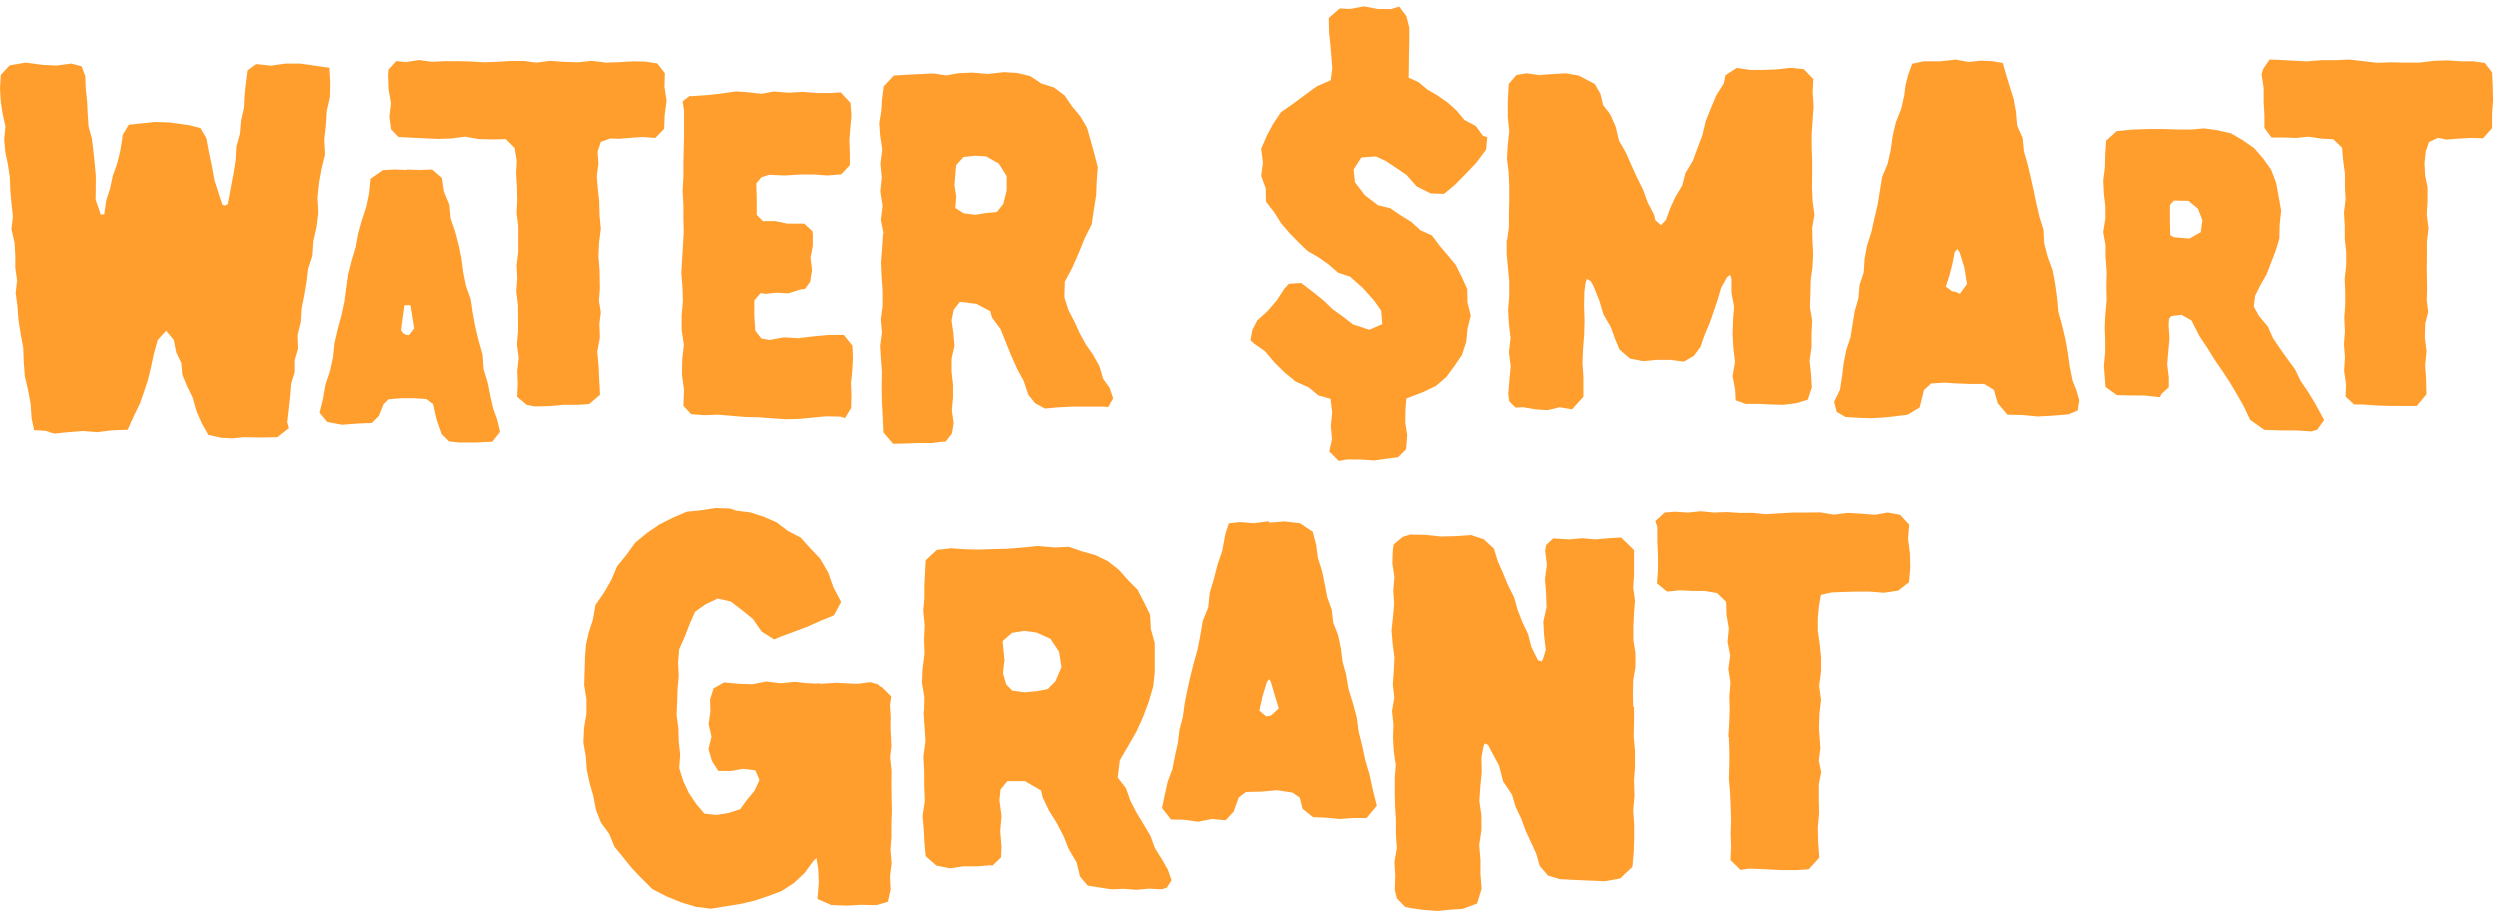
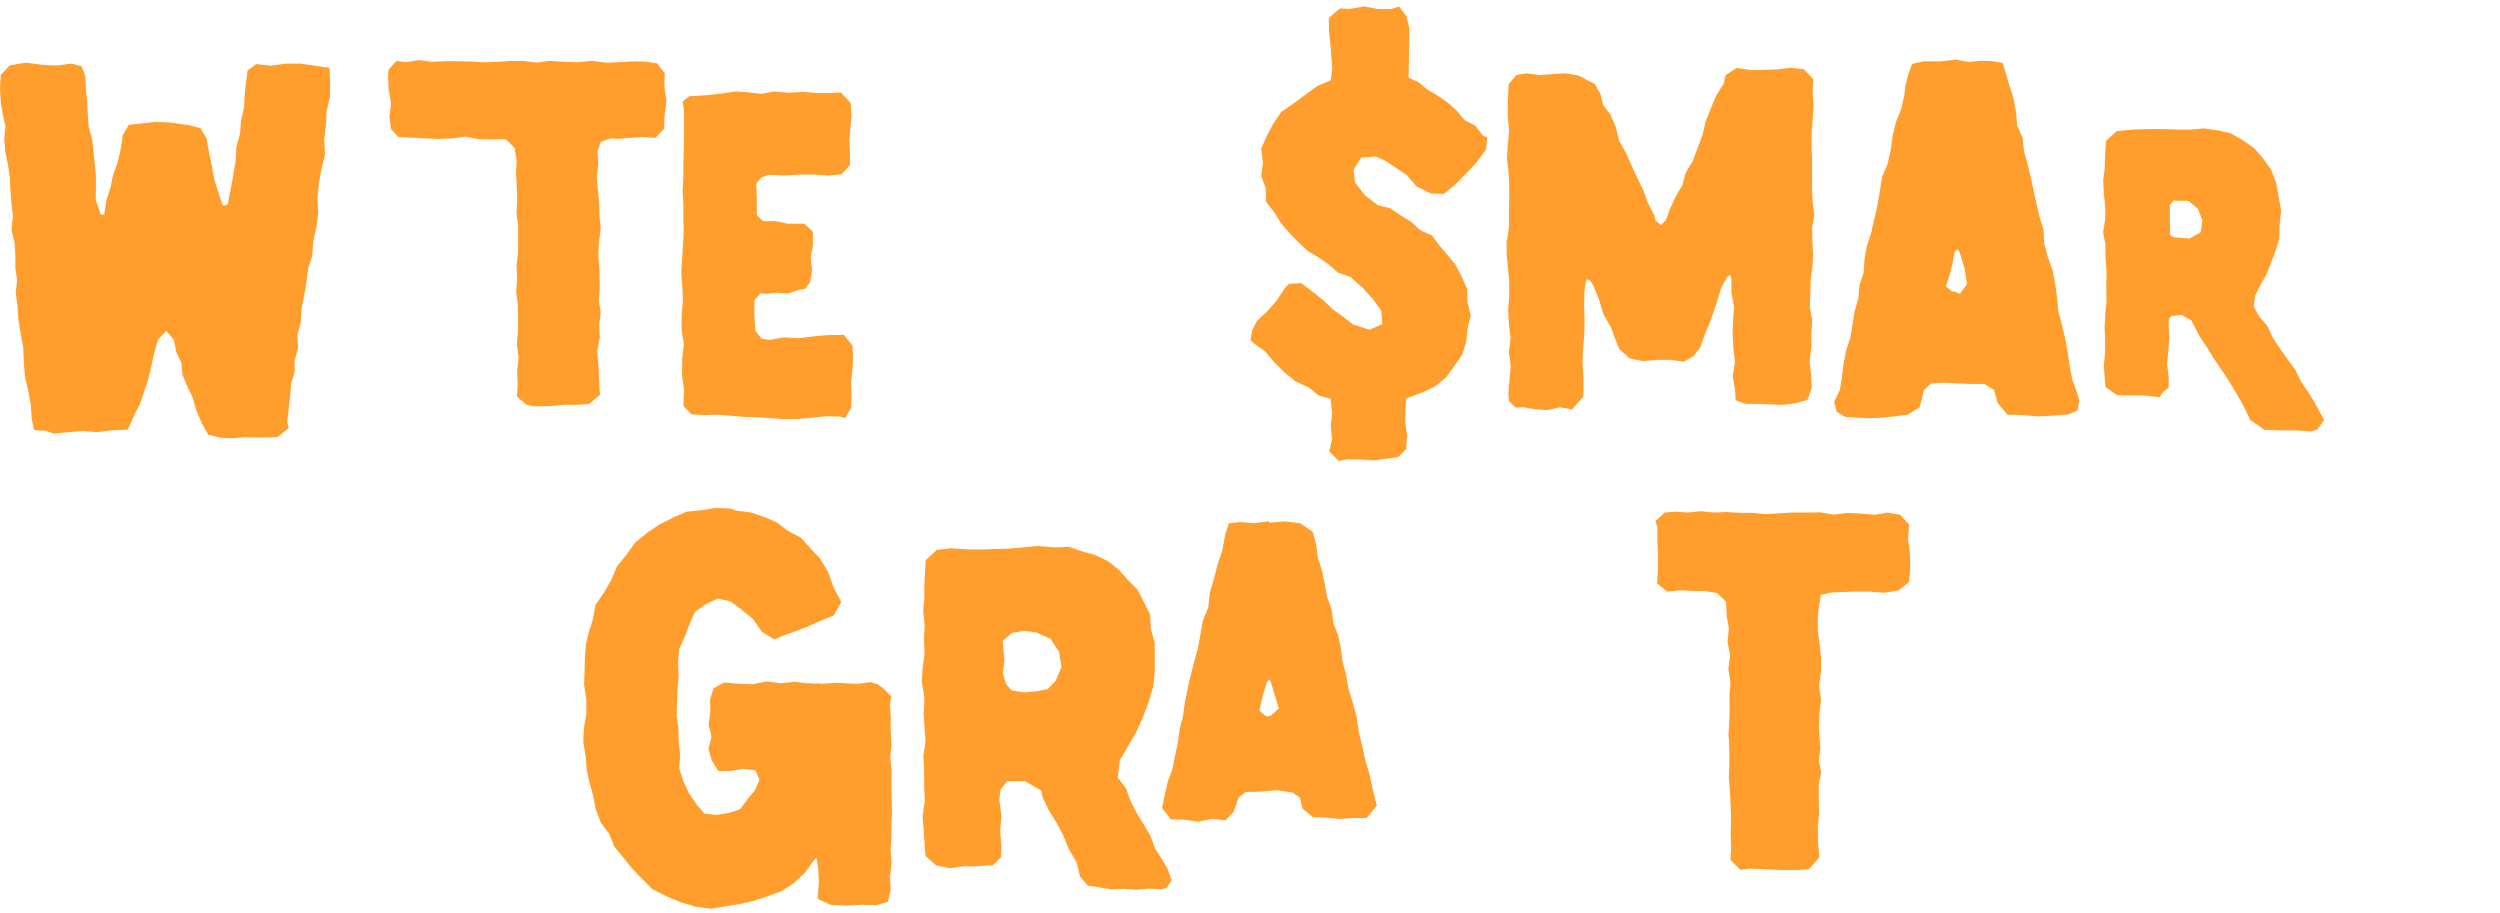
<svg xmlns="http://www.w3.org/2000/svg" width="304px" height="111px" viewBox="0 0 304 111" version="1.1">
  <title>CW_education.v3_Grant White</title>
  <g id="Page-1" stroke="none" stroke-width="1" fill="none" fill-rule="evenodd">
    <g id="CW_education.v3_Grant-White" transform="translate(0, 0.773)">
      <g id="Group" transform="translate(70.928, 60.998)" fill="#FF9E2D" fill-rule="nonzero">
        <path d="M27.392,21.296 L29.26,21.434 L31.128,21.394 L33.016,21.434 L34.903,21.178 L35.828,21.434 L36.85,22.476 L37.106,24.088 L37.283,25.72 L37.401,27.353 L37.479,28.985 L37.263,30.617 L37.263,31.187 C37.263,31.187 36.064,32.544 36.064,32.544 L33.861,32.819 L32.504,33.33 L31.679,34.707 L31.305,36.555 L30.636,38.325 L29.87,39.918 L29.299,41.648 L28.001,42.907 L26.94,44.362 L25.622,45.601 L24.108,46.584 L22.476,47.193 L20.844,47.744 L19.172,48.137 L17.344,48.432 L15.495,48.727 L13.647,48.491 L11.857,47.941 L10.088,47.213 L8.377,46.328 L7.02,44.971 L5.88,43.772 L4.837,42.474 L3.775,41.176 L3.146,39.623 L2.143,38.266 L1.534,36.713 L1.219,35.061 L0.767,33.468 L0.413,31.836 L0.295,30.184 L0,28.513 L0.079,26.763 L0.374,25.013 L0.374,23.262 C0.374,23.262 0.098,21.512 0.098,21.512 L0.157,19.762 L0.197,18.189 L0.315,16.616 L0.669,15.082 L1.16,13.588 L1.475,11.798 L2.517,10.284 L3.402,8.75 L4.11,7.079 L5.25,5.683 L6.292,4.228 L7.748,3.028 L9.281,1.986 L10.933,1.16 L12.565,0.452 L14.335,0.275 L16.085,0 L17.855,0.059 L18.563,0.315 L20.293,0.531 L21.945,1.062 L23.518,1.75 L24.895,2.792 L26.448,3.598 L27.608,4.896 L28.808,6.155 L29.791,7.846 L30.44,9.675 L31.364,11.425 L30.479,13.057 L28.886,13.706 L27.313,14.414 L25.701,15.023 L24.088,15.613 L23.223,15.987 L21.709,15.043 L20.627,13.489 L19.172,12.31 L17.914,11.366 L16.341,11.012 L14.886,11.7 L13.588,12.624 L12.919,14.138 L12.349,15.633 L11.661,17.167 L11.523,18.779 L11.602,20.391 L11.464,21.984 L11.405,23.597 L11.346,25.209 L11.562,26.802 L11.602,28.395 L11.779,29.987 L11.661,31.62 L12.152,33.193 L12.841,34.668 L13.745,36.005 L14.728,37.165 L16.242,37.322 L17.639,37.086 L19.074,36.634 L19.939,35.454 L20.844,34.353 L21.434,33.055 L20.922,31.895 L19.428,31.718 L17.953,31.974 L16.419,31.974 C16.419,31.974 15.652,30.774 15.652,30.774 L15.22,29.319 L15.593,27.805 L15.24,26.291 L15.456,24.777 L15.417,23.262 L15.849,21.925 L17.127,21.217 L18.858,21.375 L20.568,21.434 L22.279,21.099 L23.99,21.316 L25.72,21.139 L27.451,21.335 L27.392,21.296 Z" id="Path" />
        <polygon id="Path" points="37.499 31.934 37.479 33.547 37.499 35.139 37.538 36.752 37.479 38.364 37.479 39.977 37.361 41.589 37.499 43.202 37.302 44.794 37.381 46.407 37.047 47.882 35.631 48.295 33.802 48.255 31.974 48.354 30.145 48.275 28.493 47.547 28.65 45.522 28.572 43.851 28.296 42.199 28.06 40.527 27.805 38.876 27.687 38.699 27.923 36.595 27.844 34.844 27.765 33.114 27.687 31.364 27.431 29.653 27.372 27.903 27.215 26.173 27.097 24.737 27.333 22.692 28.434 21.316 28.965 21.375 30.794 21.257 32.642 21.355 34.471 21.434 36.3 21.768 37.46 22.928 37.302 23.931 37.401 25.543 37.302 27.136 37.302 28.749 37.322 30.341" />
        <path d="M41.432,24.737 L41.471,22.987 L41.176,21.237 L41.255,19.487 L41.491,17.737 L41.432,15.987 L41.511,14.237 L41.334,12.487 L41.471,10.953 L41.471,9.419 C41.471,9.419 41.55,7.885 41.55,7.885 L41.629,6.351 L42.985,5.093 L44.696,4.896 L46.407,5.014 L48.098,5.054 L49.809,4.995 L51.519,4.955 L53.23,4.818 L55.295,4.621 L57.36,4.798 L59.051,4.719 L60.644,5.27 L62.256,5.722 L63.77,6.45 L65.107,7.492 L66.228,8.75 L67.408,9.95 L68.175,11.444 L68.922,12.959 L69.02,14.728 L69.492,16.419 L69.492,18.169 C69.492,18.169 69.492,19.92 69.492,19.92 L69.315,21.67 L68.765,23.557 L68.077,25.386 L67.27,27.176 L66.267,28.926 L65.245,30.676 L64.989,32.78 L65.992,34.078 L66.543,35.631 L67.29,37.066 L68.136,38.463 L68.961,39.859 L69.532,41.393 L70.397,42.769 L71.085,43.969 L71.537,45.266 L70.967,46.171 L70.318,46.368 L68.784,46.289 L67.27,46.427 L65.737,46.309 L64.203,46.368 L62.689,46.132 L61.332,45.915 L60.408,44.814 L59.975,43.064 L59.051,41.511 L58.382,39.859 L57.556,38.286 L56.612,36.772 L55.846,35.159 L55.669,34.353 L53.702,33.212 L51.559,33.212 C51.559,33.212 50.733,34.235 50.733,34.235 L50.595,35.533 L50.851,37.44 L50.694,39.308 L50.851,41.196 L50.792,42.494 L49.71,43.516 L49.533,43.438 L47.882,43.575 L46.23,43.575 C46.23,43.575 44.578,43.811 44.578,43.811 L42.926,43.477 L41.629,42.336 L41.491,40.822 L41.412,39.289 L41.255,37.44 L41.53,35.631 L41.452,33.802 L41.452,31.993 C41.452,31.993 41.353,30.184 41.353,30.184 L41.609,28.375 L41.491,26.566 L41.373,24.757 L41.432,24.737 Z M51.185,18.681 L51.028,20.097 L51.421,21.453 L52.149,22.201 L53.643,22.417 L55.138,22.279 L56.475,22.024 L57.419,21.06 L58.146,19.349 L57.851,17.481 L56.809,15.908 L55.098,15.141 L53.604,14.945 L52.129,15.181 L50.989,16.183 L51.225,18.7 L51.185,18.681 Z" id="Shape" />
        <path d="M83.375,1.789 L85.263,1.632 L87.151,1.848 L88.704,2.891 L89.117,4.464 L89.333,6.076 L89.825,7.63 L90.159,9.222 L90.454,10.815 L91.005,12.349 L91.201,13.961 L91.791,15.476 L92.125,17.068 L92.322,18.681 L92.755,20.234 L93.05,22.004 L93.581,23.715 L94.053,25.445 L94.289,27.215 L94.721,28.945 L95.095,30.695 L95.606,32.406 L95.98,34.156 L96.491,36.201 L95.252,37.696 L93.6,37.696 C93.6,37.696 91.968,37.814 91.968,37.814 L90.336,37.656 L88.743,37.597 L87.465,36.575 L87.131,35.218 L86.246,34.609 L84.358,34.314 L82.471,34.491 L80.583,34.53 L79.698,35.198 L79.088,36.929 L78.105,37.971 L76.434,37.814 L74.782,38.148 L73.11,37.912 L71.459,37.873 L70.377,36.477 L70.711,34.884 L71.065,33.291 L71.636,31.757 L71.95,30.164 L72.304,28.572 L72.501,26.959 L72.914,25.386 L73.13,23.774 L73.445,22.181 L73.799,20.588 L74.231,18.877 L74.703,17.186 L75.038,15.456 L75.332,13.725 L76.001,12.074 L76.178,10.304 L76.689,8.613 L77.122,6.902 L77.692,5.231 L78.085,3.146 L78.498,1.868 L79.836,1.711 L81.586,1.848 L83.336,1.612 L83.473,1.848 L83.375,1.789 Z M83.1,25.347 L83.65,25.229 L84.575,24.364 L84.083,22.751 L83.611,21.158 L83.414,20.824 L83.139,21.139 L82.608,22.869 L82.215,24.639 L82.805,25.15 L83.08,25.347 L83.1,25.347 Z" id="Shape" />
-         <path d="M127.776,24.128 L127.776,25.937 C127.776,25.937 127.737,27.746 127.737,27.746 L127.894,29.555 L127.894,31.364 C127.894,31.364 127.776,33.173 127.776,33.173 L127.835,34.982 L127.678,36.791 L127.796,38.502 L127.796,40.213 C127.796,40.213 127.737,41.923 127.737,41.923 L127.58,43.634 L126.085,45.05 L124.256,45.384 L122.408,45.306 L120.579,45.227 L118.75,45.129 L117.315,44.696 L116.312,43.536 L115.88,42.041 L115.231,40.626 L114.582,39.21 L114.051,37.755 L113.382,36.359 L112.93,34.864 L111.848,33.232 L111.357,31.325 L110.433,29.614 L110.02,28.808 L109.607,28.631 L109.469,29.004 L109.213,30.322 L109.253,32.092 L109.076,33.861 L108.958,35.631 L109.213,37.401 L109.213,39.19 C109.213,39.19 108.938,40.98 108.938,40.98 L109.095,42.769 L109.095,44.539 C109.095,44.539 109.233,46.309 109.233,46.309 L108.683,48.098 L106.932,48.747 L105.399,48.845 L103.865,49.003 L102.331,48.885 L100.797,48.688 L99.932,48.511 L98.929,47.469 L98.674,46.427 L98.733,44.735 L98.634,43.044 L98.929,41.353 L98.811,39.662 L98.811,37.971 C98.811,37.971 98.713,36.26 98.713,36.26 L98.674,34.569 L98.674,32.878 C98.674,32.878 98.792,31.226 98.792,31.226 L98.556,29.594 L98.457,27.962 L98.516,26.33 L98.339,24.698 L98.615,23.066 L98.438,21.434 L98.556,19.802 L98.634,18.169 L98.418,16.537 L98.28,14.905 L98.457,13.273 L98.595,11.641 L98.497,10.009 L98.634,8.377 L98.379,6.745 L98.438,5.113 L98.536,4.424 L99.657,3.5 L100.542,3.225 L102.39,3.264 L104.238,3.461 L106.087,3.422 L107.935,3.284 L109.489,3.795 L110.728,4.936 L111.199,6.469 L111.848,7.944 L112.458,9.419 L113.186,10.854 L113.618,12.408 L114.208,13.902 L114.896,15.358 L115.29,16.911 L116.096,18.523 L116.548,18.661 L116.725,18.307 L117.04,17.265 L116.843,15.535 L116.745,13.804 L117.138,12.093 L117.079,10.363 L116.941,8.632 L117.177,6.902 L116.961,5.191 L117.099,4.483 L117.944,3.697 L119.911,3.815 L121.484,3.677 L123.057,3.815 L124.63,3.677 L126.203,3.579 L127.776,5.113 L127.776,6.646 C127.776,6.646 127.776,8.18 127.776,8.18 L127.678,9.714 L127.894,11.248 L127.776,12.782 L127.698,14.414 L127.698,16.046 C127.698,16.046 127.953,17.678 127.953,17.678 L127.953,19.31 C127.953,19.31 127.678,20.942 127.678,20.942 L127.639,22.574 L127.678,24.206 L127.776,24.128 Z" id="Path" />
        <path d="M139.24,27.844 L139.339,26.192 L139.398,24.541 L139.358,22.889 L139.496,21.237 L139.24,19.585 L139.457,17.934 L139.142,16.282 L139.299,14.65 L139.024,13.037 L138.965,11.405 L137.864,10.343 L136.369,10.088 L134.875,10.088 C134.875,10.088 133.38,10.009 133.38,10.009 L131.788,10.166 L130.568,9.163 L130.686,7.551 L130.686,5.801 C130.686,5.801 130.608,4.051 130.608,4.051 L130.608,2.301 C130.608,2.301 130.372,1.593 130.372,1.593 L131.493,0.551 L132.751,0.452 L134.324,0.551 L135.897,0.393 L137.471,0.551 L139.044,0.492 L140.617,0.59 L142.19,0.59 C142.19,0.59 143.763,0.747 143.763,0.747 L145.415,0.649 L147.066,0.551 L148.738,0.551 C148.738,0.551 150.409,0.531 150.409,0.531 L152.081,0.806 L153.752,0.59 L155.424,0.688 L157.075,0.826 L158.609,0.551 L160.123,0.826 L161.225,2.025 L161.087,3.775 L161.323,5.526 L161.362,7.276 L161.205,9.026 L159.887,10.048 L158.157,10.304 L156.407,10.166 L154.657,10.166 C154.657,10.166 152.907,10.225 152.907,10.225 L151.825,10.265 L150.488,10.56 L150.252,11.897 L150.114,13.411 L150.114,14.925 C150.114,14.925 150.331,16.439 150.331,16.439 L150.508,18.15 L150.508,19.88 C150.508,19.88 150.272,21.611 150.272,21.611 L150.508,23.341 L150.311,25.052 L150.252,26.782 L150.429,29.221 L150.232,30.695 L150.527,32.151 L150.232,33.606 L150.232,35.356 C150.232,35.356 150.272,37.106 150.272,37.106 L150.114,38.856 L150.154,40.606 L150.291,42.513 L149.013,43.929 L147.578,44.028 L145.651,44.028 C145.651,44.028 143.724,43.929 143.724,43.929 L141.797,43.851 L140.715,44.008 L139.496,42.808 L139.575,41.216 L139.516,39.544 L139.575,37.873 L139.516,36.201 L139.437,34.53 L139.299,32.858 L139.358,31.187 L139.358,29.516 C139.358,29.516 139.299,27.844 139.299,27.844 L139.24,27.844 Z" id="Path" />
      </g>
      <g id="Group">
        <path d="M5.132,7.118 L6.902,7.197 L8.691,6.961 L9.93,7.295 L10.383,8.495 L10.442,10.029 L10.599,11.543 L10.678,13.077 L10.776,14.61 L11.189,16.105 L11.366,17.619 L11.523,19.094 L11.661,20.568 L11.661,22.043 C11.661,22.043 11.641,23.518 11.641,23.518 L12.152,24.993 L12.231,25.307 L12.683,25.307 C12.683,25.307 12.939,23.557 12.939,23.557 L13.411,22.102 L13.725,20.608 L14.237,19.172 L14.61,17.698 L14.866,16.183 L14.925,15.652 L15.672,14.394 L17.068,14.256 L18.858,14.06 L20.647,14.119 L23.007,14.453 L24.383,14.807 L25.111,16.065 L25.425,17.776 L25.779,19.467 L26.094,21.178 L26.625,22.83 L27.058,24.147 L27.333,24.226 L27.706,24.049 L28.119,21.847 L28.414,20.274 L28.67,18.681 L28.749,17.068 L29.181,15.495 L29.319,13.883 L29.673,12.31 L29.752,10.697 L29.909,9.242 L30.105,7.787 L31.148,7.02 L32.937,7.217 L34.726,6.961 L36.516,6.961 C36.516,6.961 38.286,7.217 38.286,7.217 L40.055,7.472 L40.154,9.301 L40.114,11.031 L39.721,12.742 L39.623,14.473 L39.426,16.203 L39.524,18.012 L39.092,19.762 L38.777,21.532 L38.6,23.302 L38.699,25.091 L38.482,26.841 L38.089,28.572 L37.971,30.341 L37.46,31.915 L37.263,33.547 L36.988,35.159 L36.673,36.752 L36.575,38.384 L36.182,39.977 L36.241,41.629 L35.828,43.025 L35.828,44.48 C35.828,44.48 35.395,45.896 35.395,45.896 L35.277,47.449 L35.1,49.003 L34.923,50.556 L35.12,51.284 L33.724,52.385 L31.679,52.424 L29.634,52.385 L28.277,52.522 L26.92,52.463 L25.347,52.109 L24.56,50.733 L23.892,49.199 L23.439,47.587 L22.712,46.073 L22.181,44.775 L22.063,43.359 L21.453,42.1 L21.139,40.547 L20.215,39.446 L19.192,40.567 L18.72,42.277 L18.346,44.008 L17.992,45.463 L17.521,46.879 L17.029,48.295 L16.36,49.651 L15.535,51.48 L13.529,51.559 L11.798,51.775 L10.048,51.637 L8.318,51.775 L6.587,51.952 L5.565,51.618 L4.149,51.519 L3.854,50.123 L3.736,48.393 L3.422,46.682 L3.028,44.991 L2.891,43.261 L2.832,41.53 L2.517,39.819 L2.242,38.109 L2.124,36.378 L1.907,34.864 L2.084,33.33 L1.868,31.816 L1.868,30.302 C1.868,30.302 1.77,28.709 1.77,28.709 L1.396,27.136 L1.573,25.524 L1.396,23.931 L1.258,22.338 L1.199,20.785 L0.964,19.231 L0.649,17.698 L0.511,16.144 L0.669,14.61 L0.334,13.136 L0.098,11.641 L0,9.989 L0.098,8.338 L1.18,7.177 L3.127,6.843 L5.073,7.099 L5.132,7.118 Z" id="Path" fill="#FF9E2D" fill-rule="nonzero" />
-         <path d="M49.474,19.841 L51.008,19.9 L52.542,19.841 L53.722,20.863 L53.977,22.535 L54.626,24.108 L54.784,25.799 L55.334,27.392 L55.767,29.024 L56.101,30.676 L56.317,32.347 L56.652,33.999 L57.222,35.592 L57.478,37.302 L57.792,39.013 L58.205,40.704 L58.677,42.376 L58.795,44.126 L59.306,45.797 L59.641,47.508 L59.975,48.924 L60.467,50.32 L60.801,51.736 L59.857,52.935 L57.871,53.034 L55.865,53.034 C55.865,53.034 54.587,52.896 54.587,52.896 L53.702,52.011 L53.073,50.202 L52.66,48.354 L51.834,47.744 L50.3,47.646 L48.767,47.646 C48.767,47.646 47.233,47.783 47.233,47.783 L46.643,48.373 L46.053,49.828 L45.207,50.654 L43.398,50.733 L41.589,50.871 L39.8,50.536 L38.856,49.415 L39.269,47.744 L39.564,46.033 L40.114,44.381 L40.488,42.69 L40.665,40.96 L41.058,39.269 L41.511,37.597 L41.884,35.906 L42.1,34.235 L42.336,32.563 L42.749,30.931 L43.241,29.319 L43.536,27.667 L43.988,26.035 L44.519,24.442 L44.873,22.79 L45.05,20.981 L46.564,19.92 L47.98,19.841 L49.415,19.9 L49.494,19.802 L49.474,19.841 Z M49.258,39.918 L49.73,39.996 L50.359,39.171 L50.143,37.755 L49.907,36.339 L49.494,36.339 C49.494,36.339 49.179,36.339 49.179,36.339 L48.963,37.873 L48.767,39.387 L49.061,39.78 L49.278,39.878 L49.258,39.918 Z" id="Shape" fill="#FF9E2D" fill-rule="nonzero" />
        <path d="M62.885,33.075 L62.807,31.482 L63.003,29.889 L63.003,28.296 C63.003,28.296 63.003,26.704 63.003,26.704 L62.807,25.111 L62.885,23.518 L62.846,21.925 L62.748,20.352 L62.826,18.779 L62.571,17.226 L61.489,16.144 L59.857,16.183 L58.205,16.144 L56.553,15.849 L54.902,16.065 L53.25,16.124 L51.598,16.046 L49.946,15.967 L48.452,15.888 L47.567,14.964 L47.351,13.47 L47.547,11.779 L47.252,10.088 L47.193,8.396 L47.233,7.708 L48.196,6.646 L49.356,6.784 L50.949,6.528 L52.522,6.745 L54.115,6.666 L55.708,6.666 C55.708,6.666 57.301,6.705 57.301,6.705 L58.893,6.804 L60.486,6.745 L62.079,6.646 L63.672,6.646 C63.672,6.646 65.265,6.843 65.265,6.843 L66.838,6.627 L68.548,6.745 L70.259,6.804 L71.97,6.627 L73.681,6.843 L75.391,6.784 L77.102,6.686 L78.518,6.725 L79.914,6.941 L80.838,8.121 L80.799,9.812 L81.055,11.503 L80.819,13.194 L80.76,14.886 L79.678,16.006 L78.184,15.888 L76.709,15.987 L75.234,16.105 L74.231,16.065 L73.051,16.478 L72.658,17.678 L72.757,19.153 L72.56,20.627 L72.678,22.102 L72.855,23.754 L72.894,25.406 L73.051,27.058 L72.835,28.709 L72.757,30.361 L72.894,32.033 L72.934,34.373 L72.816,35.788 L73.051,37.204 L72.875,38.6 L72.934,40.291 L72.619,41.982 L72.776,43.674 L72.855,45.365 L72.953,47.233 L71.636,48.354 L70.318,48.452 L68.548,48.452 C68.548,48.452 66.779,48.609 66.779,48.609 L65.009,48.649 L64.026,48.452 L62.866,47.469 L62.944,45.935 L62.885,44.322 L63.062,42.71 L62.846,41.098 L62.984,39.485 L62.984,37.873 C62.984,37.873 62.964,36.26 62.964,36.26 L62.767,34.648 L62.885,33.035 L62.885,33.075 Z" id="Path" fill="#FF9E2D" fill-rule="nonzero" />
        <path d="M94.151,10.363 L95.901,10.501 L97.631,10.402 L99.362,10.54 L101.092,10.54 C101.092,10.54 102.233,10.461 102.233,10.461 L103.432,11.739 L103.55,13.253 L103.413,14.768 L103.295,16.282 L103.354,17.796 L103.354,19.31 C103.354,19.31 102.311,20.431 102.311,20.431 L100.64,20.568 L98.988,20.45 L97.336,20.45 C97.336,20.45 95.429,20.568 95.429,20.568 L93.522,20.49 L92.597,20.785 L91.968,21.532 L92.027,23.459 L92.027,25.366 C92.027,25.366 92.774,26.114 92.774,26.114 L94.269,26.114 C94.269,26.114 95.763,26.428 95.763,26.428 L97.808,26.428 C97.808,26.428 98.792,27.333 98.792,27.333 L98.851,27.647 L98.851,29.103 C98.851,29.103 98.575,30.558 98.575,30.558 L98.752,32.033 L98.536,33.488 L97.907,34.353 L97.258,34.451 L95.881,34.903 L94.465,34.825 L93.069,34.962 L92.499,34.864 L91.732,35.749 L91.732,37.597 C91.732,37.597 91.85,39.446 91.85,39.446 L92.597,40.39 L93.561,40.567 L95.331,40.252 L97.1,40.35 L98.87,40.134 L100.758,39.957 L102.626,39.957 C102.626,39.957 103.668,41.255 103.668,41.255 L103.727,42.769 L103.649,44.283 L103.491,45.797 L103.55,47.311 L103.511,48.826 L102.764,50.064 L102.193,49.887 L100.502,49.848 L98.831,50.005 L97.179,50.163 L95.508,50.202 L93.836,50.084 L92.204,49.966 L90.572,49.927 L88.94,49.789 L87.308,49.651 L85.676,49.71 L84.044,49.592 L83.1,48.57 L83.178,46.662 L82.923,44.775 L82.962,42.867 L83.159,41.117 L82.883,39.367 L82.883,37.617 C82.883,37.617 83.041,35.867 83.041,35.867 L82.982,34.117 L82.844,32.445 L82.942,30.794 L83.041,29.122 L83.139,27.451 L83.1,25.779 L83.1,24.108 C83.1,24.108 83.001,22.437 83.001,22.437 L83.1,20.765 L83.1,19.094 C83.1,19.094 83.139,17.422 83.139,17.422 L83.178,15.829 L83.178,14.237 C83.178,14.237 83.178,12.644 83.178,12.644 L83.001,11.562 L83.827,10.913 L84.221,10.913 C84.221,10.913 85.99,10.795 85.99,10.795 L87.76,10.599 L89.53,10.343 L91.064,10.461 L92.617,10.638 L94.151,10.343 L94.151,10.363 Z" id="Path" fill="#FF9E2D" fill-rule="nonzero" />
-         <path d="M107.444,27.647 L107.109,25.956 L107.326,24.246 L107.05,22.535 L107.227,20.824 L107.07,19.113 L107.286,17.403 L107.031,15.692 L106.932,14.197 L107.168,12.703 L107.267,11.208 L107.463,9.734 L108.683,8.416 L110.275,8.318 L111.868,8.239 L113.481,8.161 L115.054,8.396 L116.627,8.121 L118.22,8.062 L120.147,8.22 L122.074,8.003 L123.686,8.102 L125.259,8.475 L126.616,9.38 L128.169,9.871 L129.448,10.835 L130.372,12.172 L131.375,13.391 L132.181,14.748 L132.614,16.262 L133.066,17.894 L133.498,19.566 L133.361,21.276 L133.302,22.967 L133.026,24.639 L132.751,26.507 L131.906,28.198 L131.198,29.948 L130.411,31.738 L129.487,33.468 L129.428,35.375 L129.9,36.89 L130.627,38.286 L131.276,39.701 L132.024,41.078 L132.928,42.376 L133.695,43.752 L134.147,45.286 L134.934,46.387 L135.366,47.665 L134.757,48.727 L134.128,48.668 L132.358,48.668 C132.358,48.668 130.588,48.668 130.588,48.668 L128.818,48.747 L127.049,48.904 L125.849,48.236 L125.043,47.233 L124.492,45.581 L123.666,44.047 L122.959,42.474 L122.31,40.862 L121.661,39.249 L120.619,37.833 L120.402,37.066 L118.731,36.182 L116.705,35.926 L115.958,36.909 L115.703,38.168 L115.919,39.721 L116.056,41.275 L115.703,42.848 L115.703,44.421 C115.703,44.421 115.88,45.994 115.88,45.994 L115.88,47.567 C115.88,47.567 115.742,49.14 115.742,49.14 L115.958,50.694 L115.742,51.952 L114.955,52.955 L114.798,52.916 L113.264,53.093 L111.711,53.093 C111.711,53.093 110.157,53.152 110.157,53.152 L108.604,53.191 L107.424,51.795 L107.345,49.986 L107.247,48.157 L107.208,46.328 L107.247,44.499 L107.129,42.887 L107.031,41.275 L107.247,39.662 L107.109,38.05 L107.326,36.437 L107.326,34.668 C107.326,34.668 107.208,32.898 107.208,32.898 L107.129,31.128 L107.267,29.358 L107.385,27.569 L107.444,27.647 Z M116.056,21.748 L116.273,23.125 L116.155,24.521 L117.177,25.17 L118.573,25.347 L119.95,25.13 L121.208,25.013 L121.995,24.029 L122.408,22.397 L122.408,20.647 C122.408,20.647 121.464,19.133 121.464,19.133 L119.911,18.248 L118.514,18.169 L117.138,18.327 L116.253,19.33 L116.056,21.788 L116.056,21.748 Z" id="Shape" fill="#FF9E2D" fill-rule="nonzero" />
        <path d="M183.248,28.532 L183.484,26.861 L183.484,25.189 C183.484,25.189 183.523,23.518 183.523,23.518 L183.523,21.847 C183.523,21.847 183.445,20.175 183.445,20.175 L183.248,18.504 L183.346,16.832 L183.523,15.161 L183.346,13.489 L183.346,11.464 C183.346,11.464 183.464,9.439 183.464,9.439 L184.389,8.357 L185.608,8.141 L187.201,8.357 L188.793,8.239 L190.386,8.141 L191.979,8.416 L193.926,9.439 L194.614,10.638 L194.948,12.015 L195.813,13.136 L196.482,14.669 L196.875,16.321 L197.701,17.776 L198.37,19.29 L199.058,20.804 L199.805,22.299 L200.375,23.872 L201.142,25.347 L201.3,26.015 L201.988,26.605 L202.578,25.976 L203.109,24.521 L203.758,23.125 L204.564,21.788 L204.957,20.274 L205.842,18.799 L206.432,17.206 L207.022,15.633 L207.415,13.961 L208.044,12.388 L208.693,10.835 L209.617,9.38 L209.814,8.377 L211.171,7.492 L212.803,7.728 L214.435,7.728 C214.435,7.728 216.087,7.669 216.087,7.669 L217.719,7.472 L219.351,7.649 L220.492,8.849 L220.413,10.501 L220.531,12.152 L220.413,13.804 L220.295,15.456 L220.295,17.108 C220.295,17.108 220.354,18.759 220.354,18.759 L220.354,20.411 C220.354,20.411 220.334,22.063 220.334,22.063 L220.413,23.715 L220.629,25.366 L220.354,26.94 L220.393,28.532 L220.472,30.125 L220.393,31.718 L220.177,33.291 L220.138,34.923 L220.079,36.555 L220.354,38.187 L220.275,39.819 L220.275,41.452 C220.275,41.452 220.039,43.084 220.039,43.084 L220.216,44.716 L220.315,46.348 L219.803,47.842 L218.407,48.255 L216.873,48.452 L215.32,48.413 L213.786,48.334 L212.252,48.334 C212.252,48.334 211.053,47.901 211.053,47.901 L210.994,46.643 L210.679,44.952 L210.974,43.261 L210.778,41.57 L210.679,39.878 L210.738,38.187 L210.856,36.496 L210.542,34.805 L210.542,33.114 C210.542,33.114 210.384,32.642 210.384,32.642 L210.03,32.917 L209.303,34.196 L208.89,35.611 L208.418,37.008 L207.907,38.482 L207.297,39.918 L206.786,41.393 L205.98,42.494 L204.76,43.202 L203.109,42.985 L201.477,42.985 C201.477,42.985 199.825,43.143 199.825,43.143 L198.212,42.828 L196.934,41.727 L196.384,40.409 L195.912,39.072 L194.987,37.46 L194.457,35.71 L193.768,33.999 L193.434,33.409 L192.962,33.153 L192.805,33.665 L192.667,34.668 L192.628,36.398 L192.687,38.128 L192.647,39.859 L192.51,41.589 L192.431,43.32 L192.549,45.05 L192.549,46.78 C192.549,46.78 192.549,47.469 192.549,47.469 L191.153,49.003 L189.659,48.747 L188.184,49.101 L186.709,49.003 L185.234,48.747 L184.29,48.786 L183.523,48.019 L183.405,47.174 L183.543,45.463 L183.7,43.752 L183.484,42.041 L183.681,40.331 L183.484,38.64 L183.386,36.929 L183.523,35.218 L183.523,33.507 C183.523,33.507 183.366,31.797 183.366,31.797 L183.209,30.086 L183.209,28.375 L183.248,28.532 Z" id="Path" fill="#FF9E2D" fill-rule="nonzero" />
        <path d="M237.973,6.509 L239.408,6.764 L240.844,6.607 L242.279,6.666 L243.538,6.882 L243.892,8.102 L244.364,9.675 L244.855,11.228 L245.15,12.841 L245.288,14.492 L245.956,16.006 L246.114,17.639 L246.566,19.212 L246.94,20.804 L247.294,22.397 L247.628,23.99 L248.001,25.583 L248.493,27.156 L248.572,28.808 L249.004,30.459 L249.594,32.072 L249.909,33.743 L250.145,35.434 L250.302,37.145 L250.754,38.797 L251.148,40.449 L251.443,42.12 L251.679,43.811 L252.013,45.483 L252.485,46.682 L252.839,47.901 L252.642,49.14 L251.521,49.612 L249.653,49.769 L247.785,49.868 L245.917,49.691 L244.108,49.651 L242.928,48.255 L242.456,46.623 L241.276,45.915 L239.664,45.915 C239.664,45.915 238.051,45.856 238.051,45.856 L236.439,45.758 L234.827,45.856 L233.961,46.643 L233.43,48.767 L231.975,49.651 L230.461,49.848 L228.947,50.005 L227.433,50.084 L225.919,50.025 L224.405,49.927 L223.343,49.317 L223.028,48.098 L223.736,46.604 L223.992,44.991 L224.188,43.379 L224.503,41.786 L225.014,40.252 L225.27,38.659 L225.526,37.066 L225.978,35.513 L226.115,33.901 L226.627,32.347 L226.725,30.715 L227.02,29.122 L227.551,27.471 L227.925,25.799 L228.318,24.128 L228.593,22.437 L228.868,20.745 L229.537,19.133 L229.911,17.462 L230.147,15.751 L230.54,14.079 L231.189,12.467 L231.562,10.795 L231.72,9.537 L232.034,8.318 L232.526,6.981 L233.922,6.686 L235.928,6.686 C235.928,6.686 237.914,6.469 237.914,6.469 L238.051,6.469 L237.973,6.509 Z M237.678,34.668 L238.327,34.962 L239.192,33.763 L238.877,31.797 L238.287,29.889 L238.032,29.516 L237.698,29.87 L237.422,31.285 L237.068,32.681 L236.616,34.078 L237.363,34.648 L237.658,34.687 L237.678,34.668 Z" id="Shape" fill="#FF9E2D" fill-rule="nonzero" />
        <g transform="translate(256.221, 15.318)" id="Shape">
          <path d="M0.275,15.22 L0.275,13.666 C0.275,13.666 1.11776476e-13,12.113 1.11776476e-13,12.113 L0.256,10.56 L0.256,9.006 C0.256,9.006 0.079,7.453 0.079,7.453 L1.11776476e-13,5.899 L0.197,4.346 L0.236,2.792 L0.334,1.239 L1.357,0.315 L3.205,0.138 L5.073,0.079 L6.922,0.079 C6.922,0.079 8.77,0.138 8.77,0.138 L10.265,0.138 C10.265,0.138 11.759,0 11.759,0 L13.332,0.216 L14.886,0.57 L16.262,1.376 L17.56,2.281 L18.602,3.481 L19.526,4.778 L20.097,6.273 L20.391,7.905 L20.686,9.537 L20.509,11.189 L20.47,12.86 L20.038,14.276 L19.507,15.652 L18.976,17.029 L18.228,18.346 L17.54,19.723 L17.344,21.276 L18.091,22.633 L19.113,23.833 L19.762,25.268 L20.627,26.546 L21.532,27.824 L22.456,29.083 L23.144,30.499 L24.029,31.797 L24.836,33.114 L25.838,34.943 L25.268,35.749 L24.796,35.887 L22.948,35.769 L21.119,35.769 C21.119,35.769 19.29,35.71 19.29,35.71 L17.776,34.648 L17.049,33.114 L16.223,31.659 L15.358,30.204 L14.433,28.788 L13.47,27.392 L12.585,25.956 L11.641,24.541 L10.874,23.046 L10.599,22.515 L9.144,21.709 L7.59,21.886 L7.059,22.456 L7,23.439 L7.099,25.032 L6.961,26.625 L6.823,28.218 L7.02,29.811 L7.02,30.794 C7.02,30.794 6.233,31.502 6.233,31.502 L6.135,31.698 L4.523,31.521 L2.93,31.521 C2.93,31.521 1.337,31.482 1.337,31.482 L0.256,30.695 L0.079,28.355 L0.236,26.802 L0.236,25.248 C0.236,25.248 0.177,23.695 0.177,23.695 L0.256,22.142 L0.413,20.431 L0.374,18.72 L0.413,16.99 L0.295,15.259 L0.275,15.22 Z M7.158,10.619 L7.197,12.762 L7.944,13.214 L10.107,13.411 L11.818,12.447 L12.074,10.638 L11.444,9.006 L10.068,7.866 L7.885,7.826 L7.158,8.672 L7.158,10.579 L7.158,10.619 Z" fill="#FF9E2D" fill-rule="nonzero" />
          <path d="M0.275,15.22 L0.275,13.666 C0.275,13.666 1.11776476e-13,12.113 1.11776476e-13,12.113 L0.256,10.56 L0.256,9.006 C0.256,9.006 0.079,7.453 0.079,7.453 L1.11776476e-13,5.899 L0.197,4.346 L0.236,2.792 L0.334,1.239 L1.357,0.315 L3.205,0.138 L5.073,0.079 L6.922,0.079 C6.922,0.079 8.77,0.138 8.77,0.138 L10.265,0.138 C10.265,0.138 11.759,0 11.759,0 L13.332,0.216 L14.886,0.57 L16.262,1.376 L17.56,2.281 L18.602,3.481 L19.526,4.778 L20.097,6.273 L20.391,7.905 L20.686,9.537 L20.509,11.189 L20.47,12.86 L20.038,14.276 L19.507,15.652 L18.976,17.029 L18.228,18.346 L17.54,19.723 L17.344,21.276 L18.091,22.633 L19.113,23.833 L19.762,25.268 L20.627,26.546 L21.532,27.824 L22.456,29.083 L23.144,30.499 L24.029,31.797 L24.836,33.114 L25.838,34.943 L25.268,35.749 L24.796,35.887 L22.948,35.769 L21.119,35.769 C21.119,35.769 19.29,35.71 19.29,35.71 L17.776,34.648 L17.049,33.114 L16.223,31.659 L15.358,30.204 L14.433,28.788 L13.47,27.392 L12.585,25.956 L11.641,24.541 L10.874,23.046 L10.599,22.515 L9.144,21.709 L7.59,21.886 L7.059,22.456 L7,23.439 L7.099,25.032 L6.961,26.625 L6.823,28.218 L7.02,29.811 L7.02,30.794 C7.02,30.794 6.233,31.502 6.233,31.502 L6.135,31.698 L4.523,31.521 L2.93,31.521 C2.93,31.521 1.337,31.482 1.337,31.482 L0.256,30.695 L0.079,28.355 L0.236,26.802 L0.236,25.248 C0.236,25.248 0.177,23.695 0.177,23.695 L0.256,22.142 L0.413,20.431 L0.374,18.72 L0.413,16.99 L0.295,15.259 L0.275,15.22 Z M7.158,10.619 L7.197,12.762 L7.944,13.214 L10.107,13.411 L11.818,12.447 L12.074,10.638 L11.444,9.006 L10.068,7.866 L7.885,7.826 L7.158,8.672 L7.158,10.579 L7.158,10.619 Z" stroke="#FF9E2D" stroke-width="0.95" />
        </g>
-         <path d="M285.127,33.055 L285.304,31.462 L285.304,29.87 C285.304,29.87 285.127,28.277 285.127,28.277 L285.127,26.684 C285.127,26.684 285.029,25.091 285.029,25.091 L285.225,23.498 L285.147,21.906 L285.147,20.332 C285.147,20.332 284.93,18.759 284.93,18.759 L284.793,17.186 L283.731,16.164 L282.236,16.085 L280.742,15.849 L279.228,16.006 L277.733,15.947 L276.199,15.947 C276.199,15.947 275.354,14.787 275.354,14.787 L275.354,13.293 C275.354,13.293 275.256,11.602 275.256,11.602 L275.256,9.911 C275.256,9.911 275,8.22 275,8.22 L275.236,7.551 L275.983,6.469 L277.143,6.509 L278.834,6.607 L280.526,6.686 L282.236,6.548 L283.947,6.548 C283.947,6.548 285.658,6.469 285.658,6.469 L287.369,6.666 L289.079,6.863 L290.79,6.804 L292.501,6.843 L294.212,6.843 C294.212,6.843 295.922,6.627 295.922,6.627 L297.633,6.568 L299.344,6.686 L300.76,6.686 C300.76,6.686 302.156,6.882 302.156,6.882 L303.041,8.043 L303.119,9.734 L303.159,11.425 L303.041,13.116 L303.041,14.807 C303.041,14.807 301.94,16.046 301.94,16.046 L300.445,16.006 L298.951,16.085 L297.476,16.203 L296.473,15.987 L295.372,16.498 L294.979,17.619 L294.821,19.074 L294.9,20.549 L295.195,22.004 L295.195,23.675 C295.195,23.675 295.097,25.347 295.097,25.347 L295.313,26.999 L295.116,28.65 L295.116,30.302 C295.116,30.302 295.097,31.974 295.097,31.974 L295.136,34.333 L295.097,35.749 L295.274,37.165 L294.92,38.561 L294.861,40.252 L295.077,41.943 L294.9,43.634 L295.018,45.325 L295.057,47.174 L293.877,48.59 L292.54,48.59 C292.54,48.59 290.77,48.59 290.77,48.59 L289.001,48.531 L287.231,48.413 L286.267,48.413 C286.267,48.413 285.225,47.449 285.225,47.449 L285.284,45.935 L285.048,44.322 L285.147,42.71 L285.029,41.098 L285.147,39.485 L285.068,37.873 L285.186,36.26 L285.186,34.648 C285.186,34.648 285.107,33.035 285.107,33.035 L285.127,33.055 Z" id="Path" fill="#FF9E2D" fill-rule="nonzero" />
        <polygon id="Path" fill="#FF9E2D" fill-rule="nonzero" points="167.301 18.248 168.461 18.779 169.503 19.467 171.037 20.509 172.276 21.906 173.967 22.751 175.579 22.81 176.877 21.748 178.037 20.568 179.473 19.074 180.711 17.422 180.849 15.908 180.338 15.751 179.433 14.532 178.077 13.824 177.113 12.664 176.012 11.68 174.793 10.835 173.573 10.127 172.492 9.222 171.292 8.672 171.312 7.217 171.332 5.683 171.371 4.149 171.371 2.615 171.017 1.199 170.132 0.02 169.169 0.334 167.517 0.315 165.846 0 164.174 0.315 162.916 0.256 161.578 1.416 161.618 3.186 161.775 4.641 161.893 6.076 162.011 7.531 161.814 8.986 160.143 9.714 158.688 10.776 157.252 11.838 155.758 12.88 154.814 14.296 154.028 15.77 153.359 17.324 153.575 19.015 153.359 20.608 153.91 22.122 153.949 23.754 154.952 25.052 155.778 26.369 156.8 27.569 157.901 28.69 159.003 29.752 160.32 30.518 161.559 31.384 162.699 32.386 164.174 32.878 165.728 34.255 167.084 35.769 167.95 37.008 168.087 38.64 166.514 39.328 164.528 38.679 163.309 37.735 162.05 36.831 160.949 35.769 159.75 34.805 158.236 33.645 156.721 33.743 156.171 34.353 155.247 35.769 154.146 37.047 152.887 38.187 152.297 39.328 152.061 40.586 152.415 40.94 153.851 41.963 154.971 43.3 156.21 44.519 157.547 45.62 159.16 46.348 160.32 47.311 161.795 47.724 161.991 49.396 161.834 51.028 161.972 52.66 161.637 54.115 162.798 55.275 163.761 55.098 165.433 55.098 167.084 55.216 168.756 54.98 169.995 54.823 170.978 53.859 171.115 52.109 170.88 50.654 170.899 49.199 170.997 47.685 173.102 46.879 174.616 46.151 175.874 45.07 176.857 43.733 177.782 42.376 178.293 40.803 178.45 39.19 178.843 37.597 178.45 36.005 178.411 34.373 177.742 32.898 177.015 31.443 176.051 30.282 175.068 29.122 174.124 27.864 172.728 27.235 171.607 26.212 170.309 25.406 169.07 24.56 167.556 24.187 165.964 22.967 164.764 21.394 164.607 19.841 165.531 18.386" />
      </g>
    </g>
  </g>
</svg>